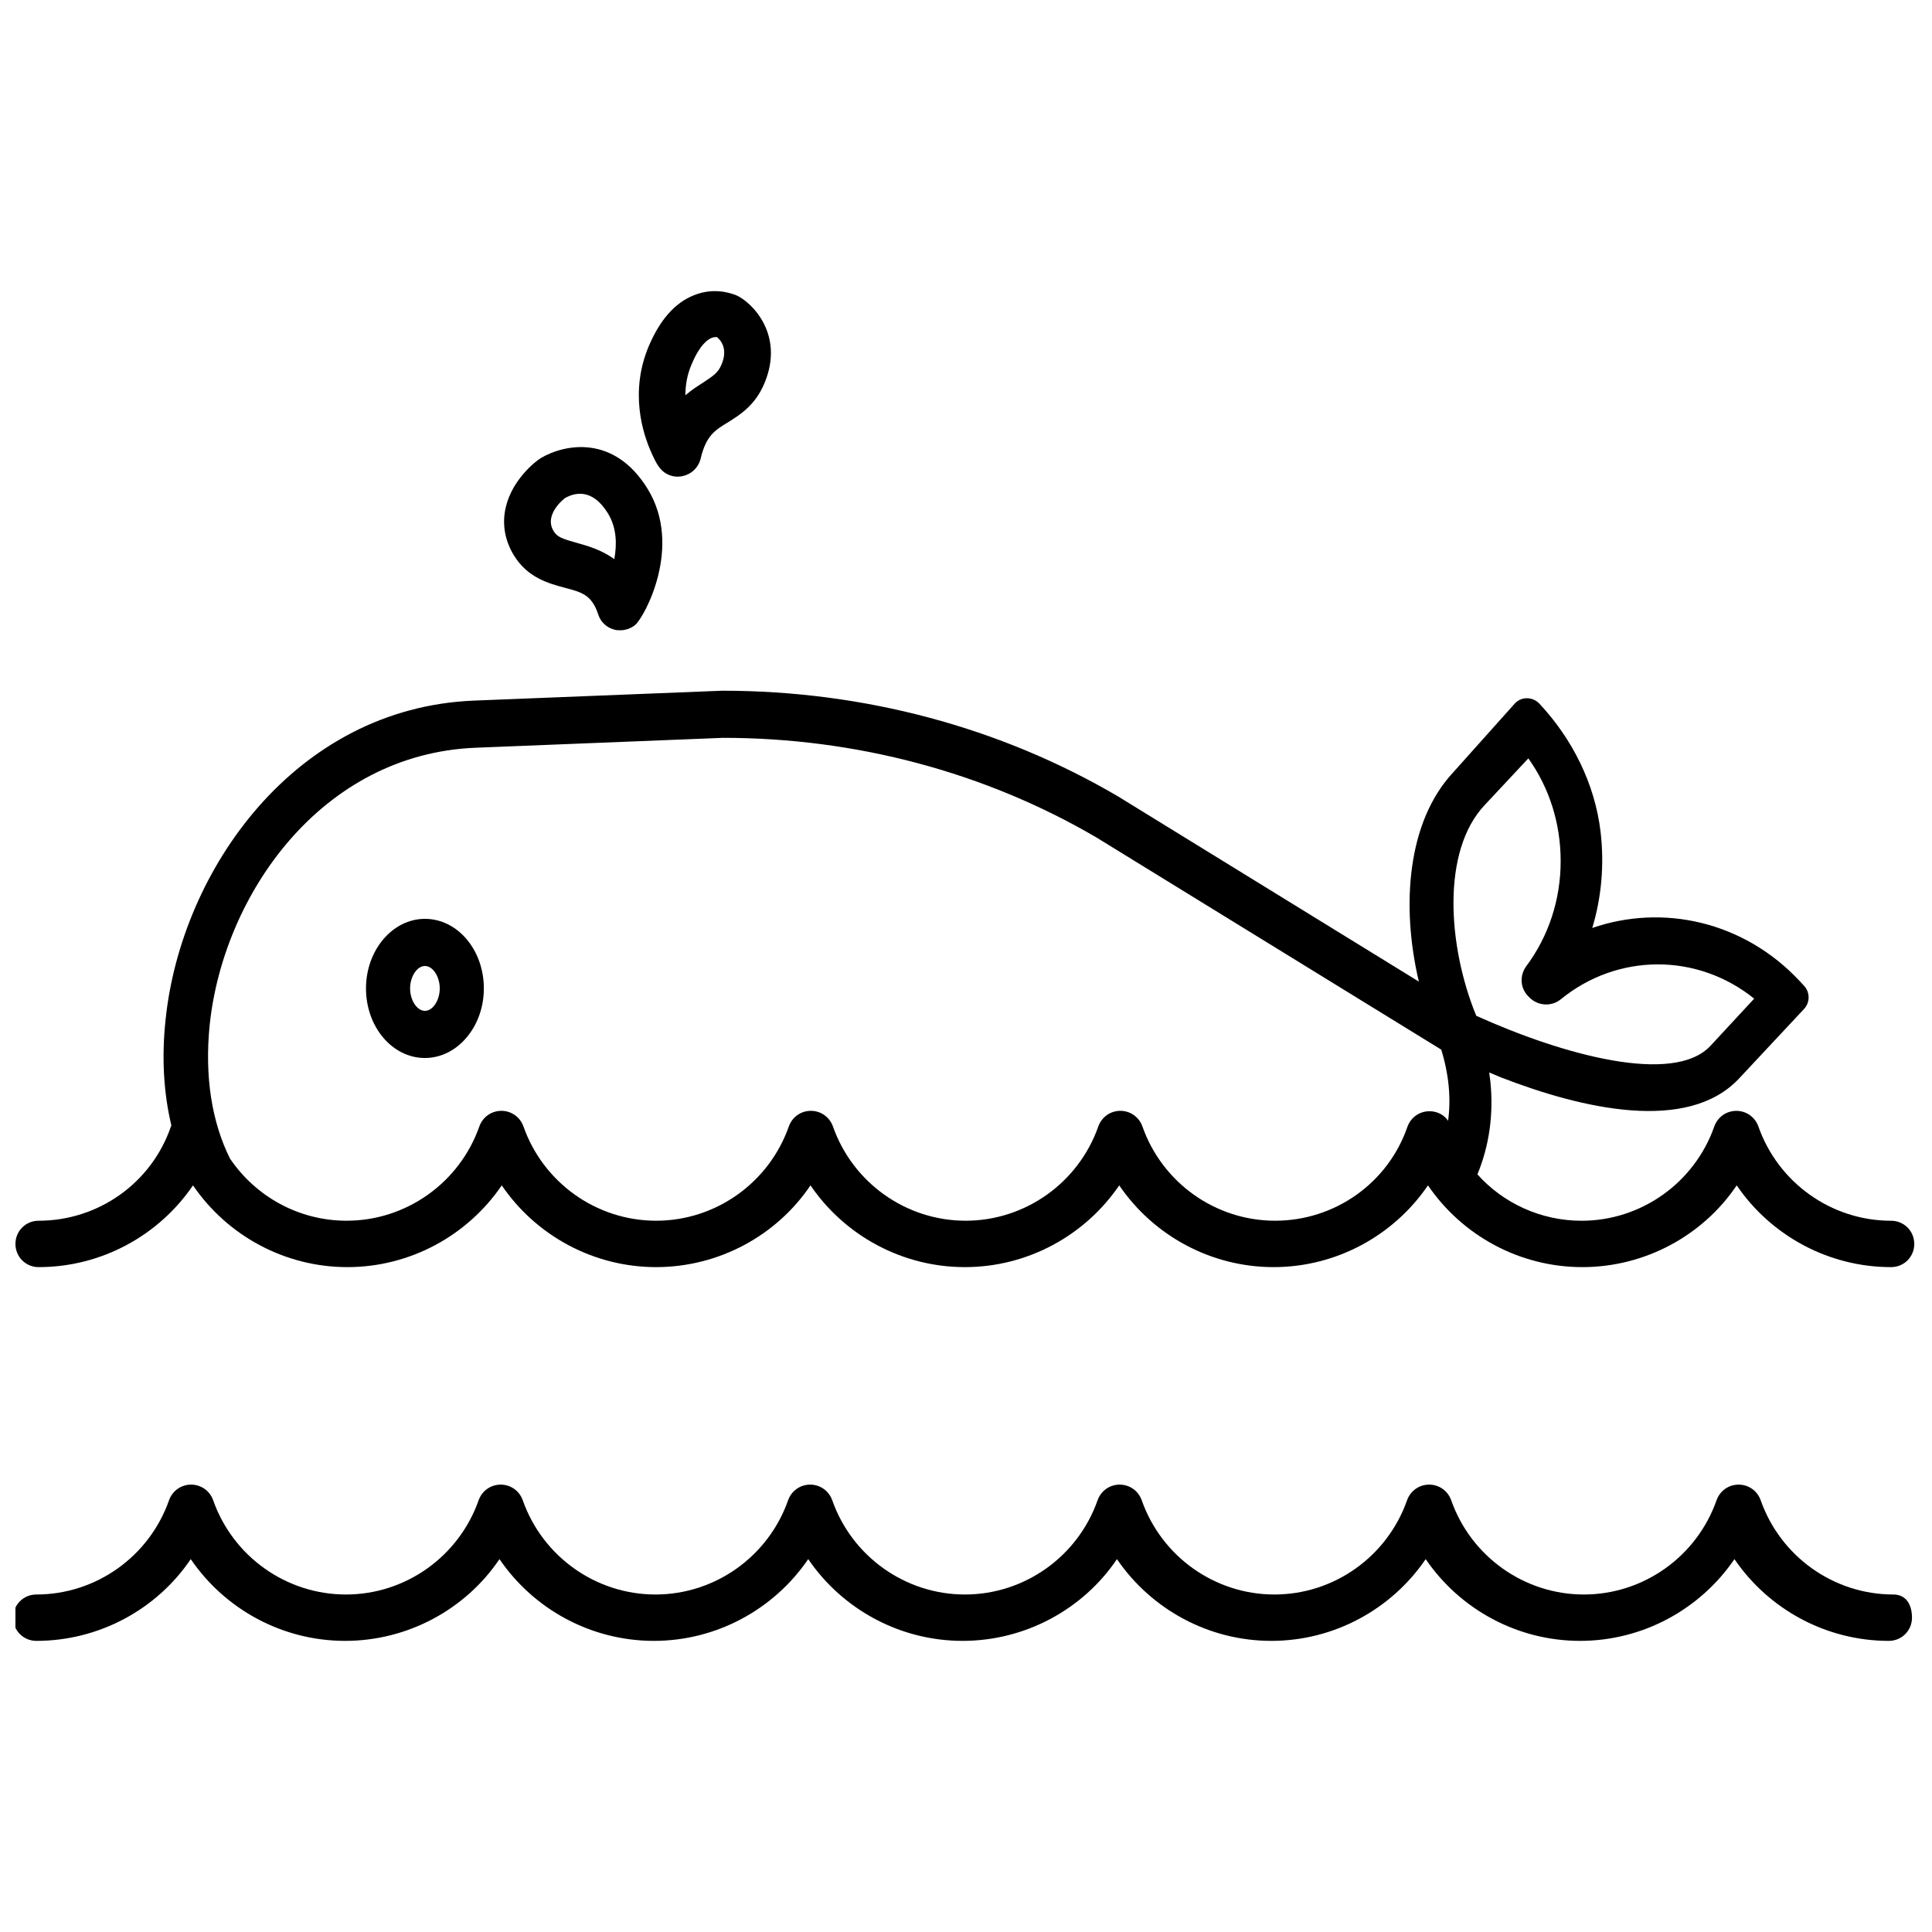
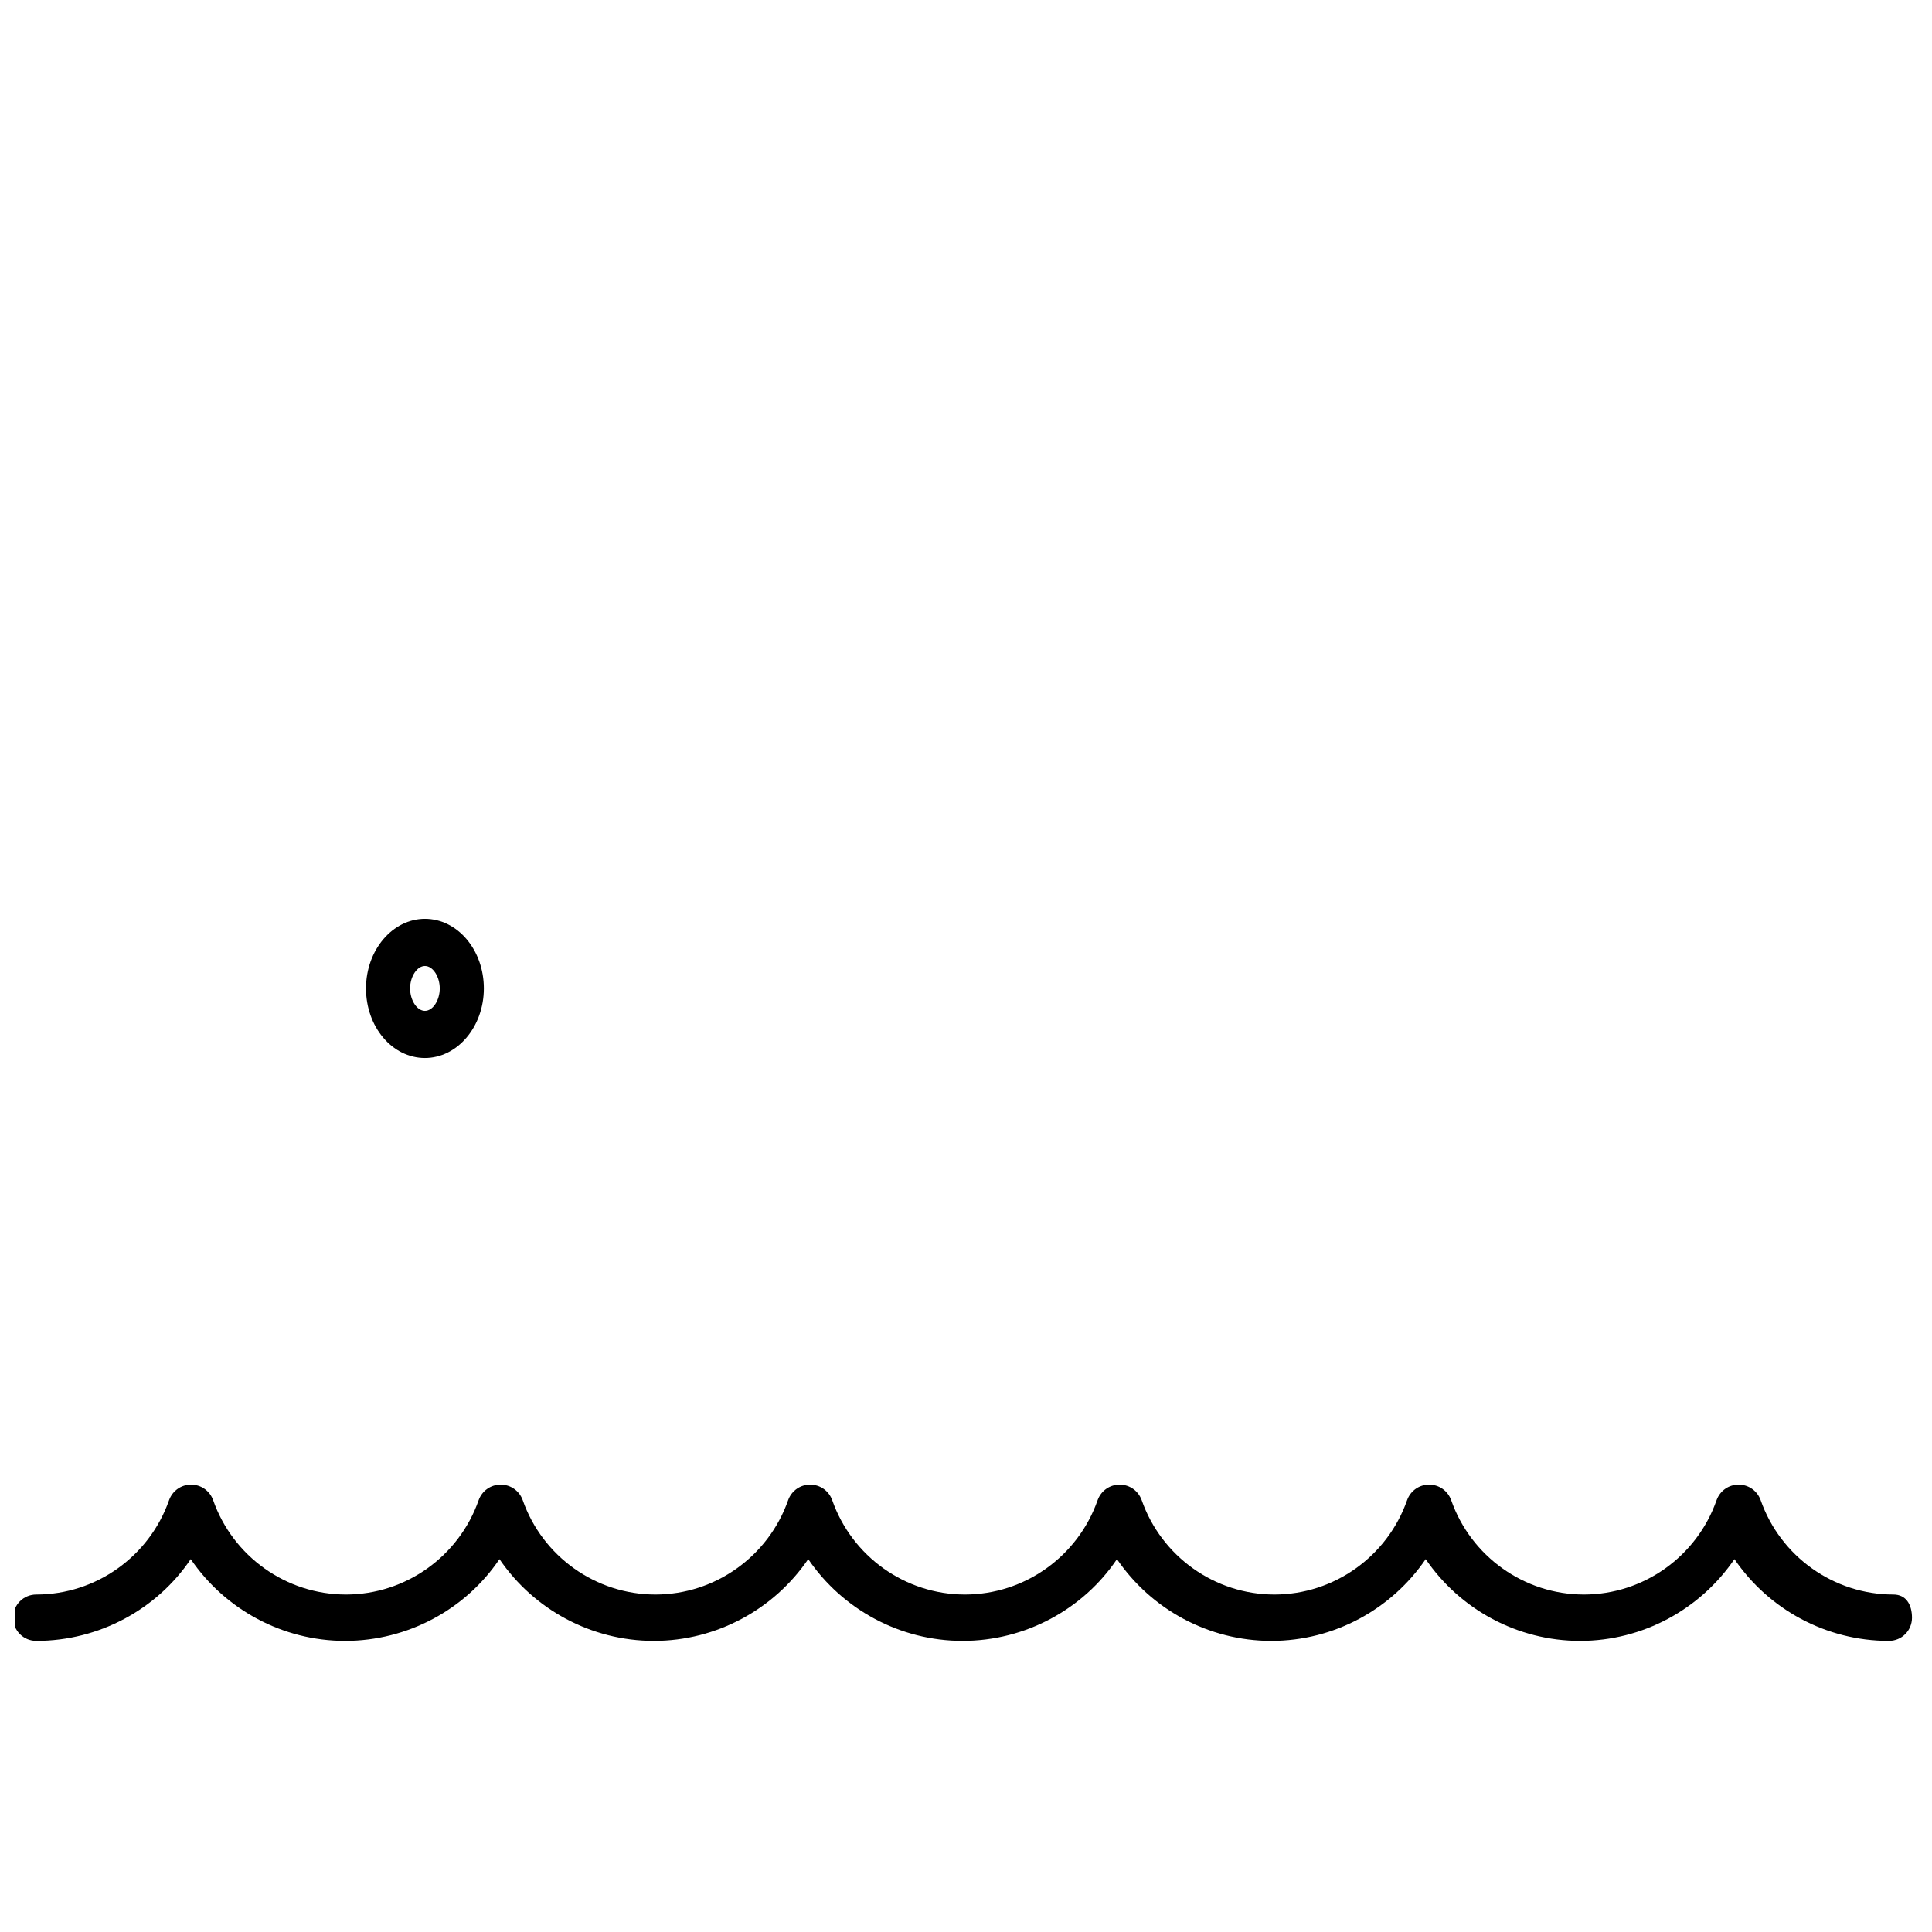
<svg xmlns="http://www.w3.org/2000/svg" width="800px" height="800px" version="1.1" viewBox="144 144 512 512">
  <defs>
    <clipPath id="b">
-       <path d="m148.09 327h503.81v153h-503.81z" />
+       <path d="m148.09 327v153h-503.81z" />
    </clipPath>
    <clipPath id="a">
      <path d="m148.09 537h502.91v42h-502.91z" />
    </clipPath>
  </defs>
-   <path d="m293.59 299.74c4.637 1.211 7.254 1.914 8.969 7.152 0.605 1.914 2.215 3.426 4.133 3.93 0.504 0.203 1.109 0.203 1.715 0.203 1.41 0 2.82-0.504 3.93-1.41 2.316-1.914 12.797-20.758 3.223-36.172-8.867-14.309-21.867-11.789-28.215-8.062-1.512 0.906-7.559 5.742-9.27 12.898-1.109 4.434-0.301 8.969 2.117 12.898 3.625 5.941 9.266 7.453 13.398 8.562zm0.203-23.781c2.519-1.41 7.152-2.621 11.285 4.031 2.418 3.93 2.418 8.363 1.715 12.191-3.426-2.519-7.152-3.527-9.977-4.332-3.629-1.008-5.141-1.512-6.047-3.023-2.723-4.234 2.418-8.465 3.023-8.867z" />
-   <path d="m321.71 270.02c0.605 0.203 1.309 0.301 1.914 0.301 1.008 0 2.117-0.301 3.023-0.805 1.512-0.805 2.621-2.316 3.023-3.93 1.41-6.047 3.727-7.559 7.254-9.672 3.223-2.016 7.254-4.535 9.672-10.379 5.441-13-3.527-21.562-7.457-23.277-1.309-0.504-5.844-2.215-11.285 0-5.039 2.016-8.969 6.551-11.891 13.402-5.141 12.09-1.715 23.176 0.805 28.617 1.211 2.617 2.219 4.836 4.941 5.742zm5.641-29.625c2.215-5.238 4.637-7.055 6.246-7.055h0.402c0.906 0.707 3.023 3.023 1.211 7.254-0.906 2.215-2.215 3.023-4.938 4.836-1.41 0.906-3.023 1.914-4.637 3.324 0.004-2.516 0.406-5.438 1.715-8.359z" />
  <path d="m256.61 424.38c8.566 0 15.617-8.262 15.617-18.438 0-10.176-6.953-18.438-15.617-18.438-8.566 0-15.617 8.262-15.617 18.438 0 10.176 6.953 18.438 15.617 18.438zm0-24.383c2.117 0 3.93 2.82 3.93 5.945s-1.812 5.945-3.93 5.945c-2.117 0-3.93-2.82-3.93-5.945s1.816-5.945 3.93-5.945z" />
  <g clip-path="url(#b)">
    <path d="m154.24 479.8c16.625 0 31.84-8.363 40.91-21.664 9.07 13.301 24.285 21.664 40.91 21.664s31.84-8.363 40.91-21.664c9.07 13.301 24.285 21.664 40.91 21.664s31.941-8.363 40.91-21.664c9.07 13.301 24.285 21.664 40.91 21.664s31.84-8.363 40.91-21.664c9.07 13.301 24.285 21.664 40.91 21.664s31.84-8.363 40.91-21.664c9.07 13.301 24.285 21.664 40.91 21.664s31.941-8.363 40.91-21.664c9.07 13.301 24.285 21.664 40.91 21.664 3.426 0 6.144-2.719 6.144-6.144s-2.719-6.144-6.144-6.144c-15.82 0-29.926-10.078-35.164-24.988-0.906-2.519-3.223-4.133-5.844-4.133s-4.938 1.613-5.844 4.133c-5.238 14.914-19.348 24.988-35.164 24.988-10.781 0-20.758-4.637-27.609-12.293 3.125-7.559 4.332-15.922 3.426-24.688l-0.301-2.316 3.125 1.309c21.562 8.363 49.473 14.812 63.078 0.301l17.23-18.438c1.613-1.715 1.613-4.434 0-6.144l-1.211-1.309c-14.812-15.82-36.273-20.453-54.914-14.008 2.418-7.961 3.223-16.625 2.215-25.391-1.512-12.898-7.559-24.789-16.223-34.059-1.812-1.914-4.836-1.914-6.551 0l-16.223 18.137c-12.293 13.098-13.906 35.469-9.168 55.52l-79.715-49.074c-31.234-18.34-67.41-28.012-104.89-28.012l-65.797 2.621c-47.457 1.914-77.586 44.941-81.719 84.438-1.109 10.176-0.504 19.648 1.512 28.113 0 0.102-0.102 0.203-0.102 0.301-5.141 15.012-19.246 24.988-35.066 24.988-3.426 0-6.144 2.719-6.144 6.144 0 3.43 2.719 6.148 6.144 6.148zm383.2-122.43 11.586-12.395c5.543 7.758 8.566 17.23 8.566 27.207 0 10.277-3.223 19.949-9.07 27.809-1.812 2.418-1.715 5.742 0.402 7.961l0.301 0.301c2.215 2.316 5.844 2.621 8.363 0.605 15.012-12.293 36.172-12.395 51.289-0.203l-11.586 12.5c-9.773 10.48-39.094 2.418-62.07-7.961-7.555-18.441-9.27-43.629 2.219-55.824zm-337.86 58.141c3.629-34.359 29.523-71.742 70.535-73.355l65.496-2.621c35.266 0 69.527 9.168 98.949 26.398l91.387 56.23c2.016 6.551 2.621 12.898 1.812 18.844-1.109-1.613-2.922-2.519-4.938-2.519-2.621 0-4.938 1.613-5.844 4.133-5.137 14.91-19.242 24.883-35.062 24.883-15.82 0-29.926-10.078-35.164-24.988-0.906-2.519-3.223-4.133-5.844-4.133s-4.938 1.613-5.844 4.133c-5.238 14.914-19.348 24.988-35.164 24.988-15.82 0-29.926-10.078-35.164-24.988-0.906-2.519-3.223-4.133-5.844-4.133-2.621 0-4.938 1.613-5.844 4.133-5.238 14.914-19.348 24.988-35.164 24.988-15.82 0-29.926-10.078-35.164-24.988-0.906-2.519-3.223-4.133-5.844-4.133s-4.938 1.613-5.844 4.133c-5.25 14.914-19.359 24.988-35.18 24.988-12.594 0-24.082-6.348-30.934-16.523-4.734-9.574-6.75-21.562-5.34-35.469z" />
  </g>
  <g clip-path="url(#a)">
    <path d="m645.76 566.56c-15.82 0-29.926-10.078-35.164-24.988-0.906-2.519-3.223-4.133-5.844-4.133s-4.938 1.613-5.844 4.133c-5.238 14.914-19.348 24.988-35.164 24.988-15.82 0-29.926-10.078-35.164-24.988-0.906-2.519-3.223-4.133-5.844-4.133s-4.938 1.613-5.844 4.133c-5.238 14.914-19.348 24.988-35.164 24.988-15.82 0-29.926-10.078-35.164-24.988-0.906-2.519-3.223-4.133-5.844-4.133s-4.938 1.613-5.844 4.133c-5.238 14.914-19.348 24.988-35.164 24.988-15.82 0-29.926-10.078-35.164-24.988-0.906-2.519-3.223-4.133-5.844-4.133s-4.938 1.613-5.844 4.133c-5.238 14.914-19.348 24.988-35.164 24.988-15.82 0-29.926-10.078-35.164-24.988-0.906-2.519-3.223-4.133-5.844-4.133s-4.938 1.613-5.844 4.133c-5.238 14.914-19.348 24.988-35.164 24.988-15.844 0-29.949-10.078-35.191-24.988-0.906-2.519-3.223-4.133-5.844-4.133-2.621 0-4.938 1.613-5.844 4.133-5.238 14.914-19.348 24.988-35.164 24.988-3.426 0-6.144 2.719-6.144 6.144s2.719 6.144 6.144 6.144c16.625 0 31.941-8.363 40.91-21.664 9.07 13.301 24.285 21.664 40.91 21.664s31.941-8.363 40.91-21.664c9.07 13.301 24.285 21.664 40.91 21.664s31.84-8.363 40.91-21.664c9.07 13.301 24.285 21.664 40.91 21.664s31.941-8.363 40.91-21.664c9.07 13.301 24.285 21.664 40.91 21.664s31.84-8.363 40.91-21.664c9.07 13.301 24.285 21.664 40.91 21.664s31.84-8.363 40.91-21.664c9.07 13.301 24.285 21.664 40.91 21.664 3.426 0 6.144-2.719 6.144-6.144-0.008-3.426-1.52-6.144-4.945-6.144z" />
  </g>
</svg>